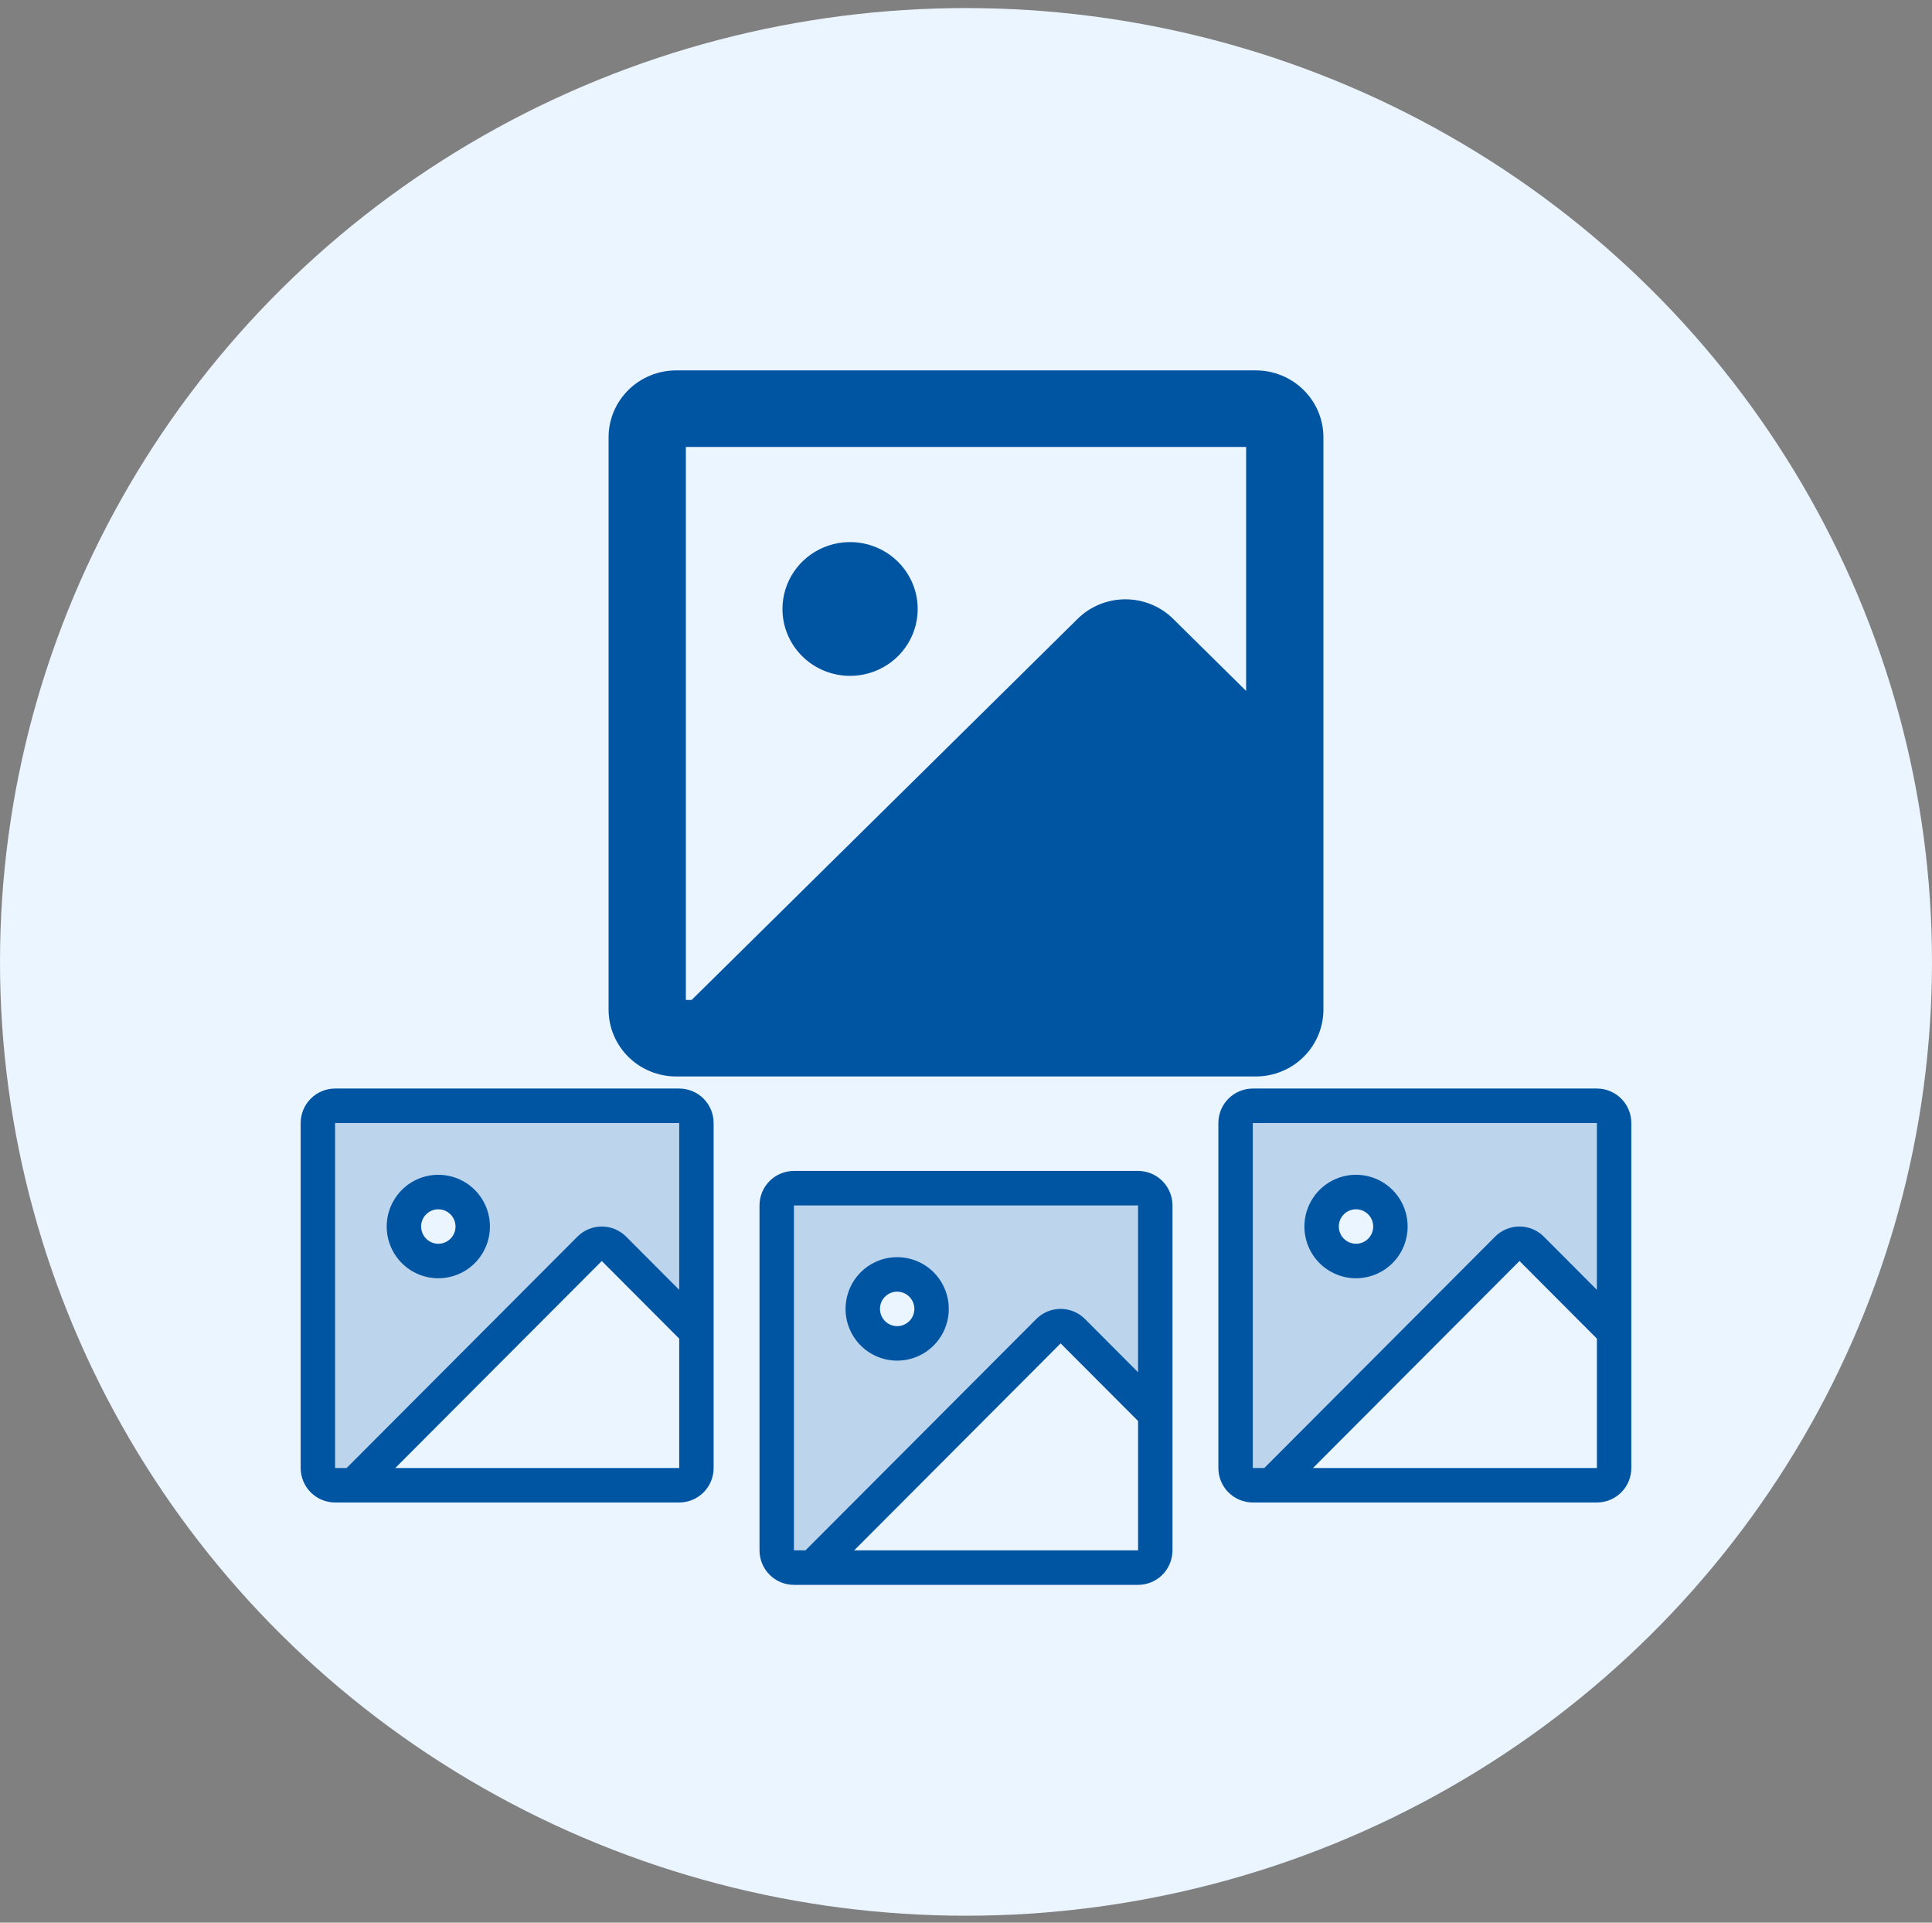
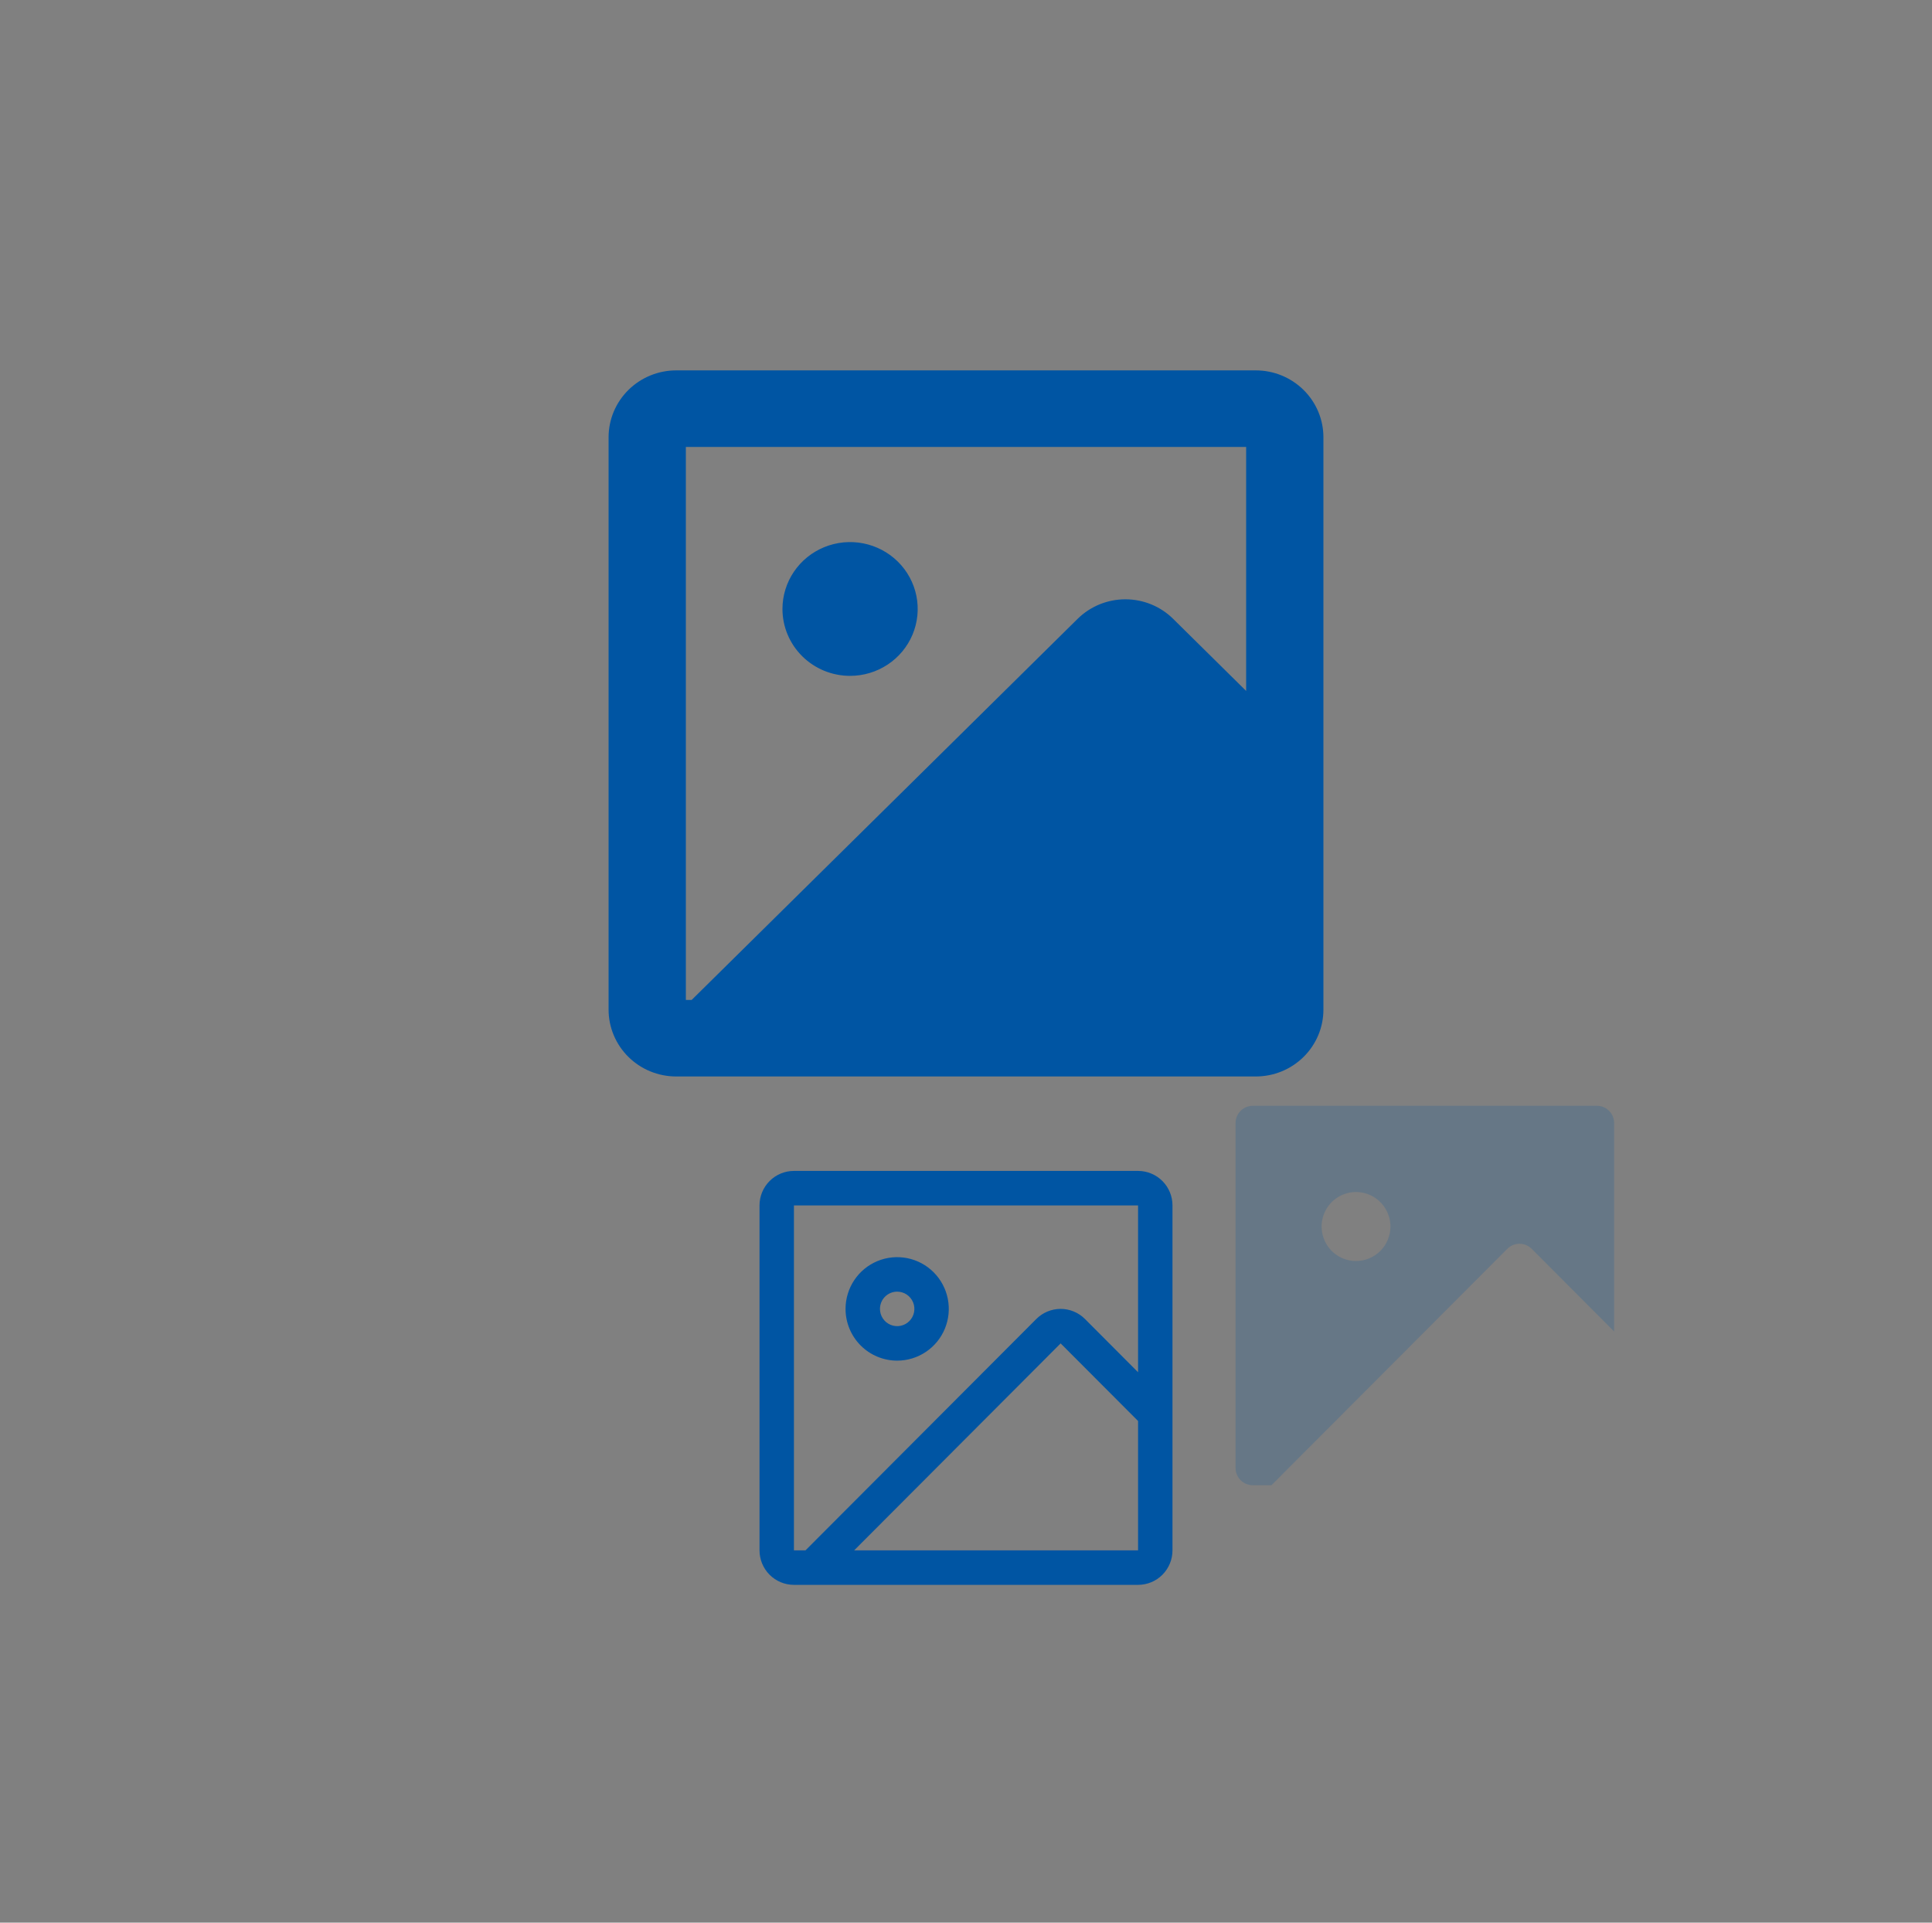
<svg xmlns="http://www.w3.org/2000/svg" width="200" height="199" viewBox="0 0 200 199" fill="none">
  <rect x="0" y="0" width="200" height="199" fill="#808080" stroke="none" />
-   <ellipse cx="100" cy="99.561" rx="100" ry="98.726" fill="#EBF5FF" />
-   <path opacity="0.2" d="M70.312 114.455H34.688C34.215 114.455 33.762 114.643 33.428 114.977C33.094 115.312 32.906 115.766 32.906 116.24V151.944C32.906 152.417 33.094 152.871 33.428 153.206C33.762 153.541 34.215 153.729 34.688 153.729H36.622L61.037 129.258C61.202 129.092 61.398 128.961 61.615 128.871C61.831 128.781 62.063 128.735 62.297 128.735C62.531 128.735 62.763 128.781 62.979 128.871C63.195 128.961 63.392 129.092 63.557 129.258L72.094 137.816V116.24C72.094 115.766 71.906 115.312 71.572 114.977C71.238 114.643 70.785 114.455 70.312 114.455ZM45.375 130.521C44.67 130.521 43.982 130.312 43.396 129.92C42.81 129.527 42.353 128.97 42.084 128.317C41.814 127.665 41.743 126.947 41.881 126.254C42.018 125.562 42.358 124.926 42.856 124.426C43.354 123.927 43.989 123.587 44.68 123.449C45.371 123.311 46.087 123.382 46.738 123.652C47.389 123.923 47.946 124.38 48.337 124.967C48.729 125.555 48.938 126.245 48.938 126.951C48.938 127.898 48.562 128.806 47.894 129.476C47.226 130.145 46.32 130.521 45.375 130.521Z" fill="#0055A3" />
-   <path d="M70.312 112.669H34.688C33.743 112.669 32.837 113.046 32.168 113.715C31.5 114.385 31.125 115.293 31.125 116.24V151.944C31.125 152.891 31.5 153.799 32.168 154.469C32.837 155.138 33.743 155.514 34.688 155.514H70.312C71.257 155.514 72.163 155.138 72.832 154.469C73.5 153.799 73.875 152.891 73.875 151.944V116.24C73.875 115.293 73.5 114.385 72.832 113.715C72.163 113.046 71.257 112.669 70.312 112.669ZM34.688 116.24H70.312V133.507L64.815 127.995C64.147 127.326 63.241 126.95 62.297 126.95C61.352 126.95 60.447 127.326 59.779 127.995L35.883 151.944H34.688V116.24ZM70.312 151.944H40.922L62.297 130.521L70.312 138.555V151.944ZM45.375 132.307C46.432 132.307 47.465 131.993 48.344 131.404C49.223 130.816 49.907 129.979 50.312 129.001C50.716 128.022 50.822 126.945 50.616 125.906C50.41 124.867 49.901 123.913 49.154 123.164C48.406 122.415 47.454 121.905 46.417 121.698C45.381 121.492 44.306 121.598 43.33 122.003C42.354 122.408 41.519 123.095 40.932 123.976C40.345 124.856 40.031 125.892 40.031 126.951C40.031 128.371 40.594 129.734 41.596 130.738C42.599 131.742 43.958 132.307 45.375 132.307ZM45.375 125.166C45.727 125.166 46.072 125.271 46.365 125.467C46.657 125.663 46.886 125.942 47.021 126.268C47.156 126.594 47.191 126.953 47.122 127.299C47.053 127.646 46.884 127.964 46.635 128.213C46.385 128.463 46.068 128.633 45.722 128.702C45.377 128.771 45.019 128.735 44.693 128.6C44.368 128.465 44.09 128.236 43.894 127.943C43.698 127.649 43.594 127.304 43.594 126.951C43.594 126.478 43.781 126.024 44.115 125.689C44.45 125.354 44.903 125.166 45.375 125.166Z" fill="#0055A3" />
-   <path opacity="0.2" d="M117.812 122.981H82.188C81.715 122.981 81.262 123.169 80.928 123.504C80.594 123.839 80.406 124.293 80.406 124.766V160.47C80.406 160.944 80.594 161.398 80.928 161.733C81.262 162.067 81.715 162.255 82.188 162.255H84.122L108.537 137.785C108.702 137.619 108.899 137.487 109.115 137.397C109.331 137.307 109.563 137.261 109.797 137.261C110.031 137.261 110.263 137.307 110.479 137.397C110.695 137.487 110.892 137.619 111.057 137.785L119.594 146.343V124.766C119.594 124.293 119.406 123.839 119.072 123.504C118.738 123.169 118.285 122.981 117.812 122.981ZM92.875 139.048C92.17 139.048 91.482 138.838 90.896 138.446C90.31 138.054 89.853 137.496 89.584 136.844C89.314 136.191 89.243 135.473 89.381 134.781C89.518 134.088 89.858 133.452 90.356 132.953C90.854 132.453 91.489 132.113 92.18 131.976C92.871 131.838 93.587 131.909 94.238 132.179C94.889 132.449 95.446 132.907 95.837 133.494C96.229 134.081 96.438 134.771 96.438 135.477C96.438 136.424 96.062 137.332 95.394 138.002C94.726 138.672 93.82 139.048 92.875 139.048Z" fill="#0055A3" />
  <path d="M117.812 121.196H82.188C81.243 121.196 80.337 121.572 79.668 122.242C79 122.911 78.625 123.819 78.625 124.766V160.47C78.625 161.417 79 162.325 79.668 162.995C80.337 163.665 81.243 164.041 82.188 164.041H117.812C118.757 164.041 119.663 163.665 120.332 162.995C121 162.325 121.375 161.417 121.375 160.47V124.766C121.375 123.819 121 122.911 120.332 122.242C119.663 121.572 118.757 121.196 117.812 121.196ZM82.188 124.766H117.812V142.034L112.315 136.522C111.647 135.853 110.741 135.477 109.797 135.477C108.852 135.477 107.947 135.853 107.279 136.522L83.383 160.47H82.188V124.766ZM117.812 160.47H88.422L109.797 139.048L117.812 147.081V160.47ZM92.875 140.833C93.932 140.833 94.965 140.519 95.844 139.93C96.723 139.342 97.407 138.506 97.812 137.527C98.216 136.548 98.322 135.471 98.116 134.433C97.91 133.394 97.401 132.439 96.654 131.69C95.906 130.941 94.954 130.431 93.918 130.225C92.881 130.018 91.806 130.124 90.83 130.529C89.854 130.935 89.019 131.621 88.432 132.502C87.845 133.383 87.531 134.418 87.531 135.477C87.531 136.898 88.094 138.26 89.096 139.264C90.099 140.269 91.458 140.833 92.875 140.833ZM92.875 133.692C93.227 133.692 93.572 133.797 93.865 133.993C94.157 134.189 94.386 134.468 94.521 134.794C94.656 135.12 94.691 135.479 94.622 135.826C94.553 136.172 94.384 136.49 94.135 136.74C93.885 136.989 93.568 137.159 93.222 137.228C92.877 137.297 92.519 137.262 92.193 137.127C91.868 136.992 91.59 136.763 91.394 136.469C91.198 136.176 91.094 135.831 91.094 135.477C91.094 135.004 91.281 134.55 91.615 134.215C91.95 133.88 92.403 133.692 92.875 133.692Z" fill="#0055A3" />
  <path opacity="0.2" d="M165.312 114.455H129.688C129.215 114.455 128.762 114.643 128.428 114.977C128.094 115.312 127.906 115.766 127.906 116.24V151.944C127.906 152.417 128.094 152.871 128.428 153.206C128.762 153.541 129.215 153.729 129.688 153.729H131.622L156.037 129.258C156.202 129.092 156.399 128.961 156.615 128.871C156.831 128.781 157.063 128.735 157.297 128.735C157.531 128.735 157.763 128.781 157.979 128.871C158.195 128.961 158.392 129.092 158.557 129.258L167.094 137.816V116.24C167.094 115.766 166.906 115.312 166.572 114.977C166.238 114.643 165.785 114.455 165.312 114.455ZM140.375 130.521C139.67 130.521 138.982 130.312 138.396 129.92C137.81 129.527 137.353 128.97 137.084 128.317C136.814 127.665 136.743 126.947 136.881 126.254C137.018 125.562 137.358 124.926 137.856 124.426C138.354 123.927 138.989 123.587 139.68 123.449C140.371 123.311 141.087 123.382 141.738 123.652C142.389 123.923 142.946 124.38 143.337 124.967C143.729 125.555 143.938 126.245 143.938 126.951C143.938 127.898 143.562 128.806 142.894 129.476C142.226 130.145 141.32 130.521 140.375 130.521Z" fill="#0055A3" />
-   <path d="M165.312 112.669H129.688C128.743 112.669 127.837 113.046 127.168 113.715C126.5 114.385 126.125 115.293 126.125 116.24V151.944C126.125 152.891 126.5 153.799 127.168 154.469C127.837 155.138 128.743 155.514 129.688 155.514H165.312C166.257 155.514 167.163 155.138 167.832 154.469C168.5 153.799 168.875 152.891 168.875 151.944V116.24C168.875 115.293 168.5 114.385 167.832 113.715C167.163 113.046 166.257 112.669 165.312 112.669ZM129.688 116.24H165.312V133.507L159.815 127.995C159.147 127.326 158.241 126.95 157.297 126.95C156.352 126.95 155.447 127.326 154.779 127.995L130.883 151.944H129.688V116.24ZM165.312 151.944H135.922L157.297 130.521L165.312 138.555V151.944ZM140.375 132.307C141.432 132.307 142.465 131.993 143.344 131.404C144.223 130.816 144.908 129.979 145.312 129.001C145.716 128.022 145.822 126.945 145.616 125.906C145.41 124.867 144.901 123.913 144.154 123.164C143.406 122.415 142.454 121.905 141.418 121.698C140.381 121.492 139.306 121.598 138.33 122.003C137.354 122.408 136.519 123.095 135.932 123.976C135.345 124.856 135.031 125.892 135.031 126.951C135.031 128.371 135.594 129.734 136.596 130.738C137.599 131.742 138.958 132.307 140.375 132.307ZM140.375 125.166C140.727 125.166 141.072 125.271 141.365 125.467C141.658 125.663 141.886 125.942 142.021 126.268C142.155 126.594 142.191 126.953 142.122 127.299C142.053 127.646 141.884 127.964 141.635 128.213C141.385 128.463 141.068 128.633 140.723 128.702C140.377 128.771 140.019 128.735 139.693 128.6C139.368 128.465 139.09 128.236 138.894 127.943C138.698 127.649 138.594 127.304 138.594 126.951C138.594 126.478 138.781 126.024 139.115 125.689C139.45 125.354 139.903 125.166 140.375 125.166Z" fill="#0055A3" />
  <path d="M71.808 103.997H70.5V45.761H129.5V72.712L121.093 64.409L121.092 64.408C119.873 63.205 118.221 62.531 116.5 62.531C114.779 62.531 113.127 63.205 111.908 64.408L111.907 64.409L71.808 103.997ZM130 38.837H70C68.278 38.837 66.626 39.513 65.406 40.717C64.186 41.921 63.5 43.555 63.5 45.261V104.497C63.5 106.202 64.186 107.837 65.406 109.041C66.626 110.245 68.278 110.92 70 110.92H130C131.722 110.92 133.374 110.245 134.594 109.041C135.814 107.837 136.5 106.202 136.5 104.497V45.261C136.5 43.555 135.814 41.921 134.594 40.717C133.374 39.513 131.722 38.837 130 38.837ZM82.597 59.461C81.882 60.517 81.5 61.76 81.5 63.032C81.5 64.737 82.186 66.372 83.406 67.576C84.626 68.78 86.278 69.455 88 69.455C89.284 69.455 90.54 69.079 91.609 68.374C92.678 67.669 93.512 66.666 94.004 65.492C94.497 64.317 94.626 63.025 94.375 61.777C94.124 60.53 93.503 59.385 92.594 58.487C91.684 57.589 90.526 56.979 89.267 56.731C88.007 56.484 86.702 56.611 85.515 57.096C84.328 57.582 83.312 58.404 82.597 59.461Z" fill="#0055A3" stroke="#0055A3" />
</svg>